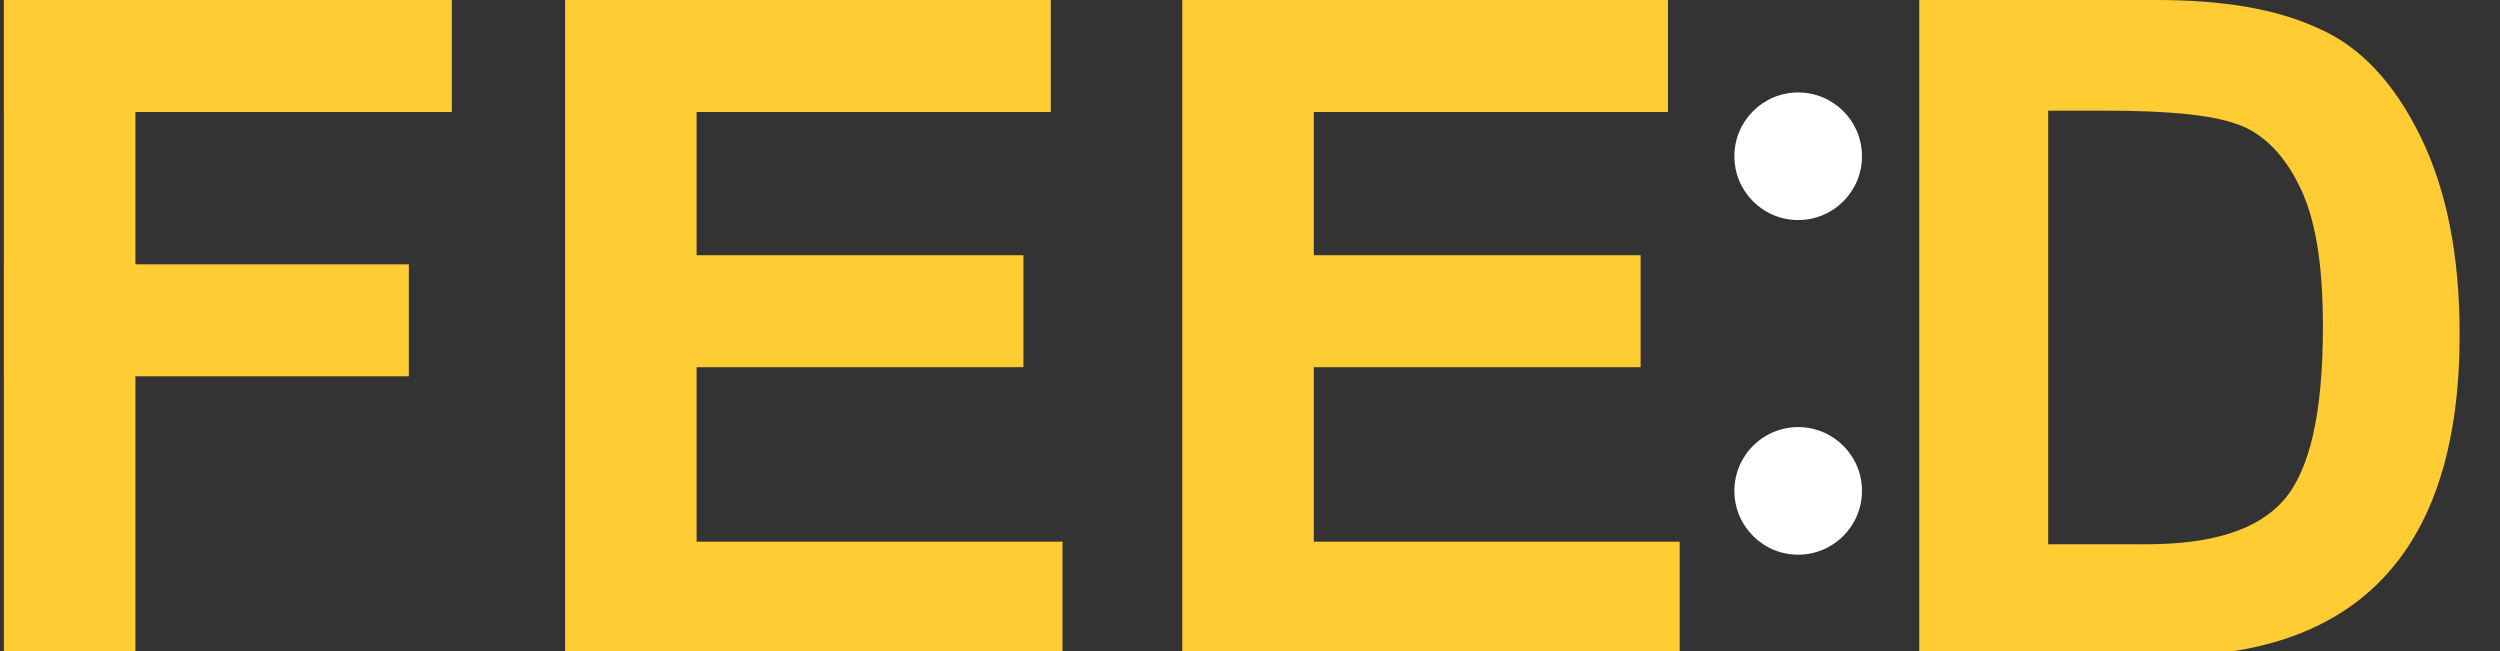
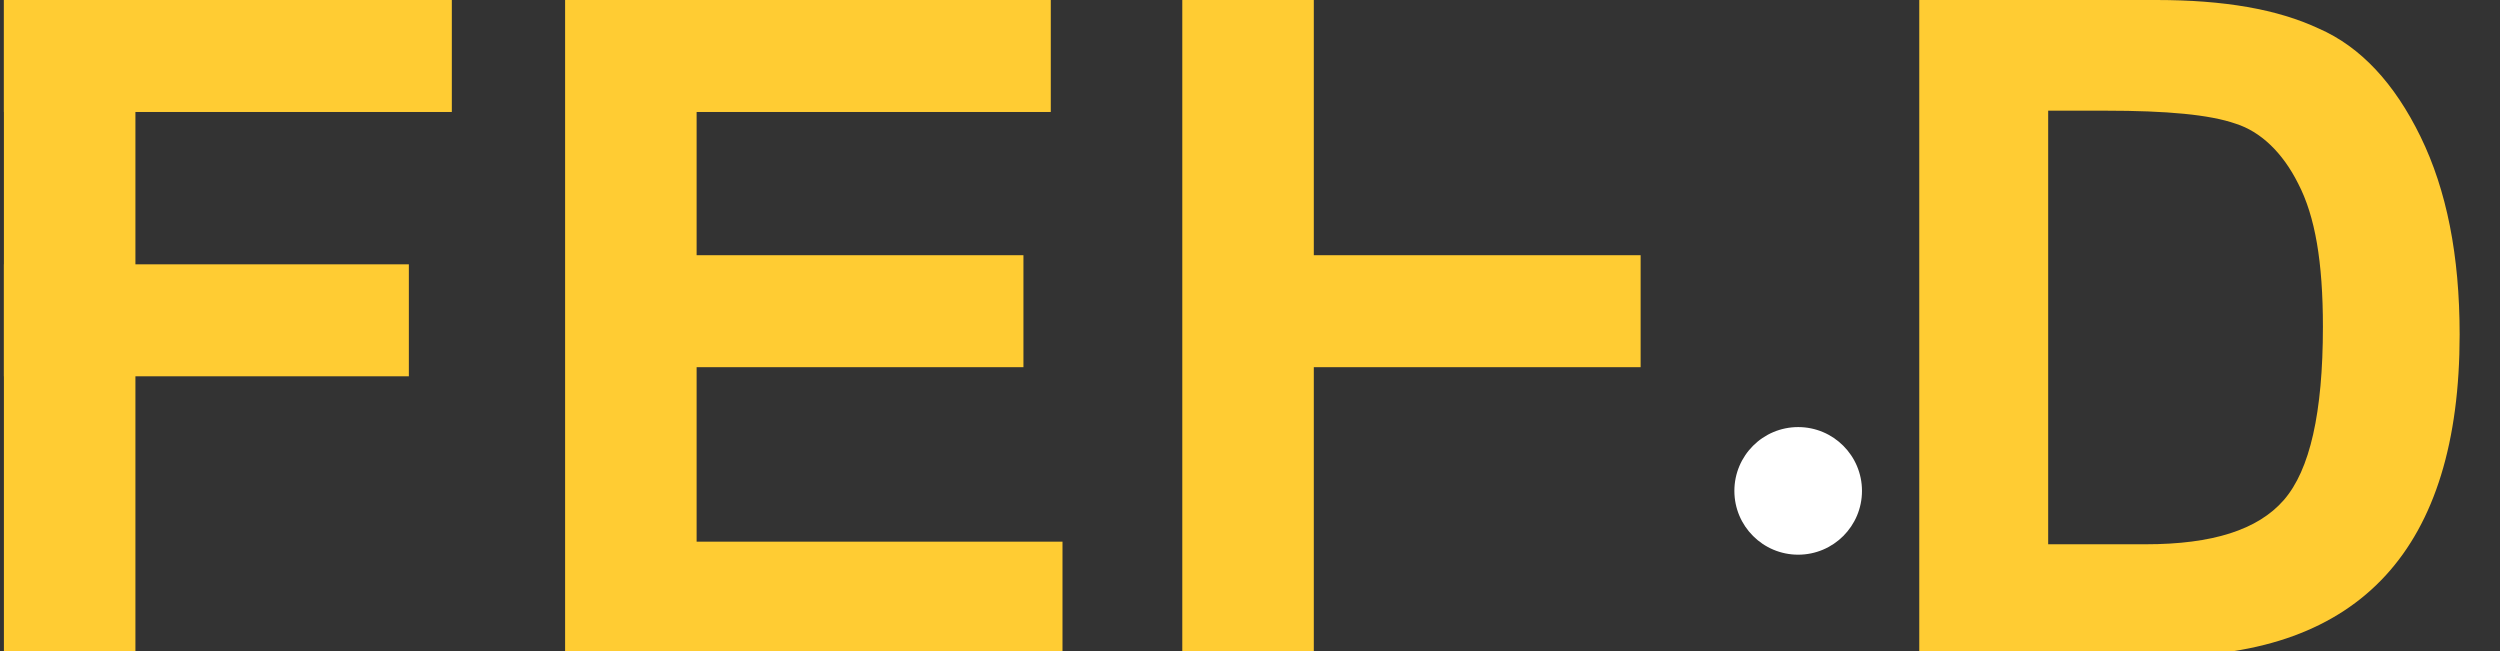
<svg xmlns="http://www.w3.org/2000/svg" version="1.1" id="Layer_1" x="0px" y="0px" viewBox="0 0 192 50" style="enable-background:new 0 0 192 50;" xml:space="preserve">
  <rect x="0" y="0" width="192" height="50" fill="#333333" stroke="none" />
  <style type="text/css"> .st0{fill:#FFCC33;} .st1{fill:#FFFFFF;} </style>
  <g>
    <rect x="0.3" y="0" class="st0" width="10.1" height="50.1" />
    <rect x="0.3" y="0" class="st0" width="34.4" height="8.6" />
    <rect x="0.3" y="20.3" class="st0" width="31.1" height="8.6" />
  </g>
  <g>
    <rect x="43.4" y="0" class="st0" width="10.1" height="50.1" />
    <rect x="46.3" y="0" class="st0" width="34.4" height="8.6" />
    <rect x="47.2" y="41.6" class="st0" width="34.4" height="8.6" />
    <rect x="47.5" y="19.6" class="st0" width="31.1" height="8.6" />
  </g>
  <g>
    <rect x="90.8" y="0" class="st0" width="10.1" height="50.1" />
-     <rect x="93.7" y="0" class="st0" width="34.4" height="8.6" />
-     <rect x="94.6" y="41.6" class="st0" width="34.4" height="8.6" />
    <rect x="94.9" y="19.6" class="st0" width="31.1" height="8.6" />
  </g>
  <path class="st0" d="M147.4,0h18.2c5.2,0,9.3,0.7,12.5,2.2c3.2,1.4,5.8,4.2,7.8,8.3s3,9.1,3,15.2c0,16.4-7.6,24.7-22.7,24.7h-18.8V0 z M157.3,8.5v33.3h7.5c5.1,0,8.6-1.1,10.6-3.4c2-2.3,3-6.7,3-13.3c0-5-0.6-8.5-1.9-11c-1.2-2.4-2.9-4-4.8-4.6c-2-0.7-5.3-1-10-1 L157.3,8.5z" />
-   <circle class="st1" cx="138.1" cy="12" r="4.9" />
  <circle class="st1" cx="138.1" cy="37.7" r="4.9" />
</svg>